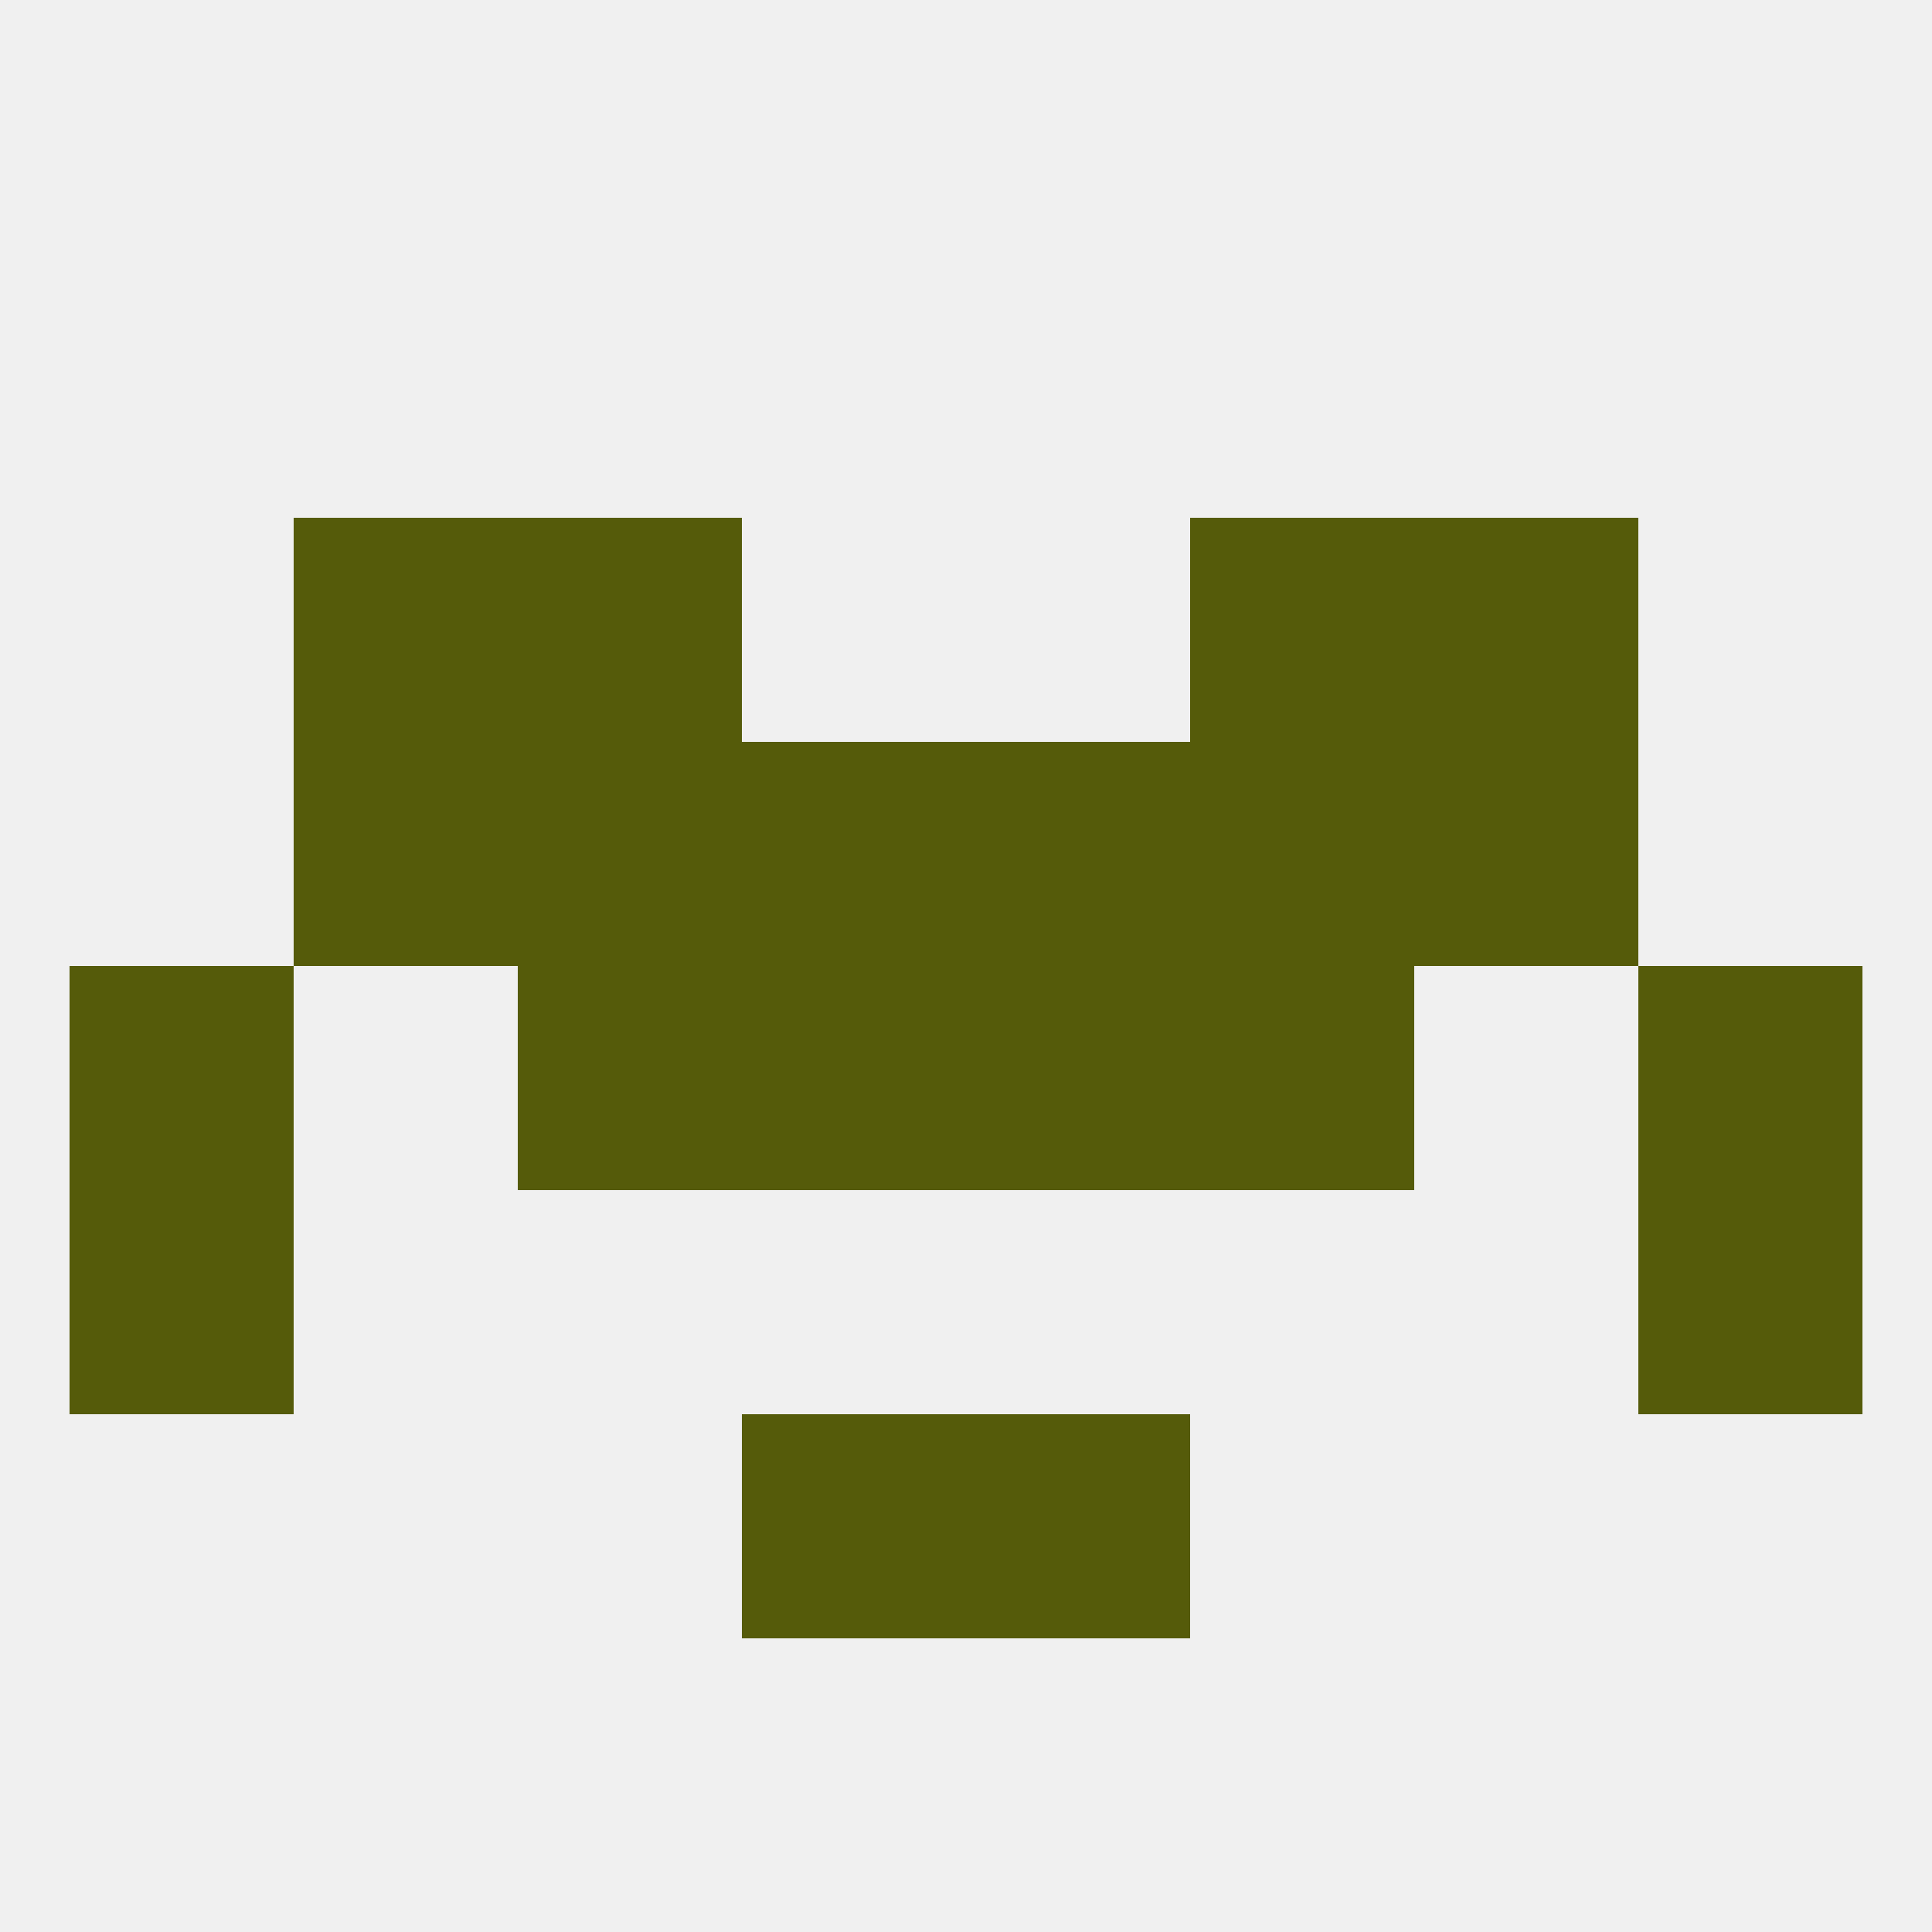
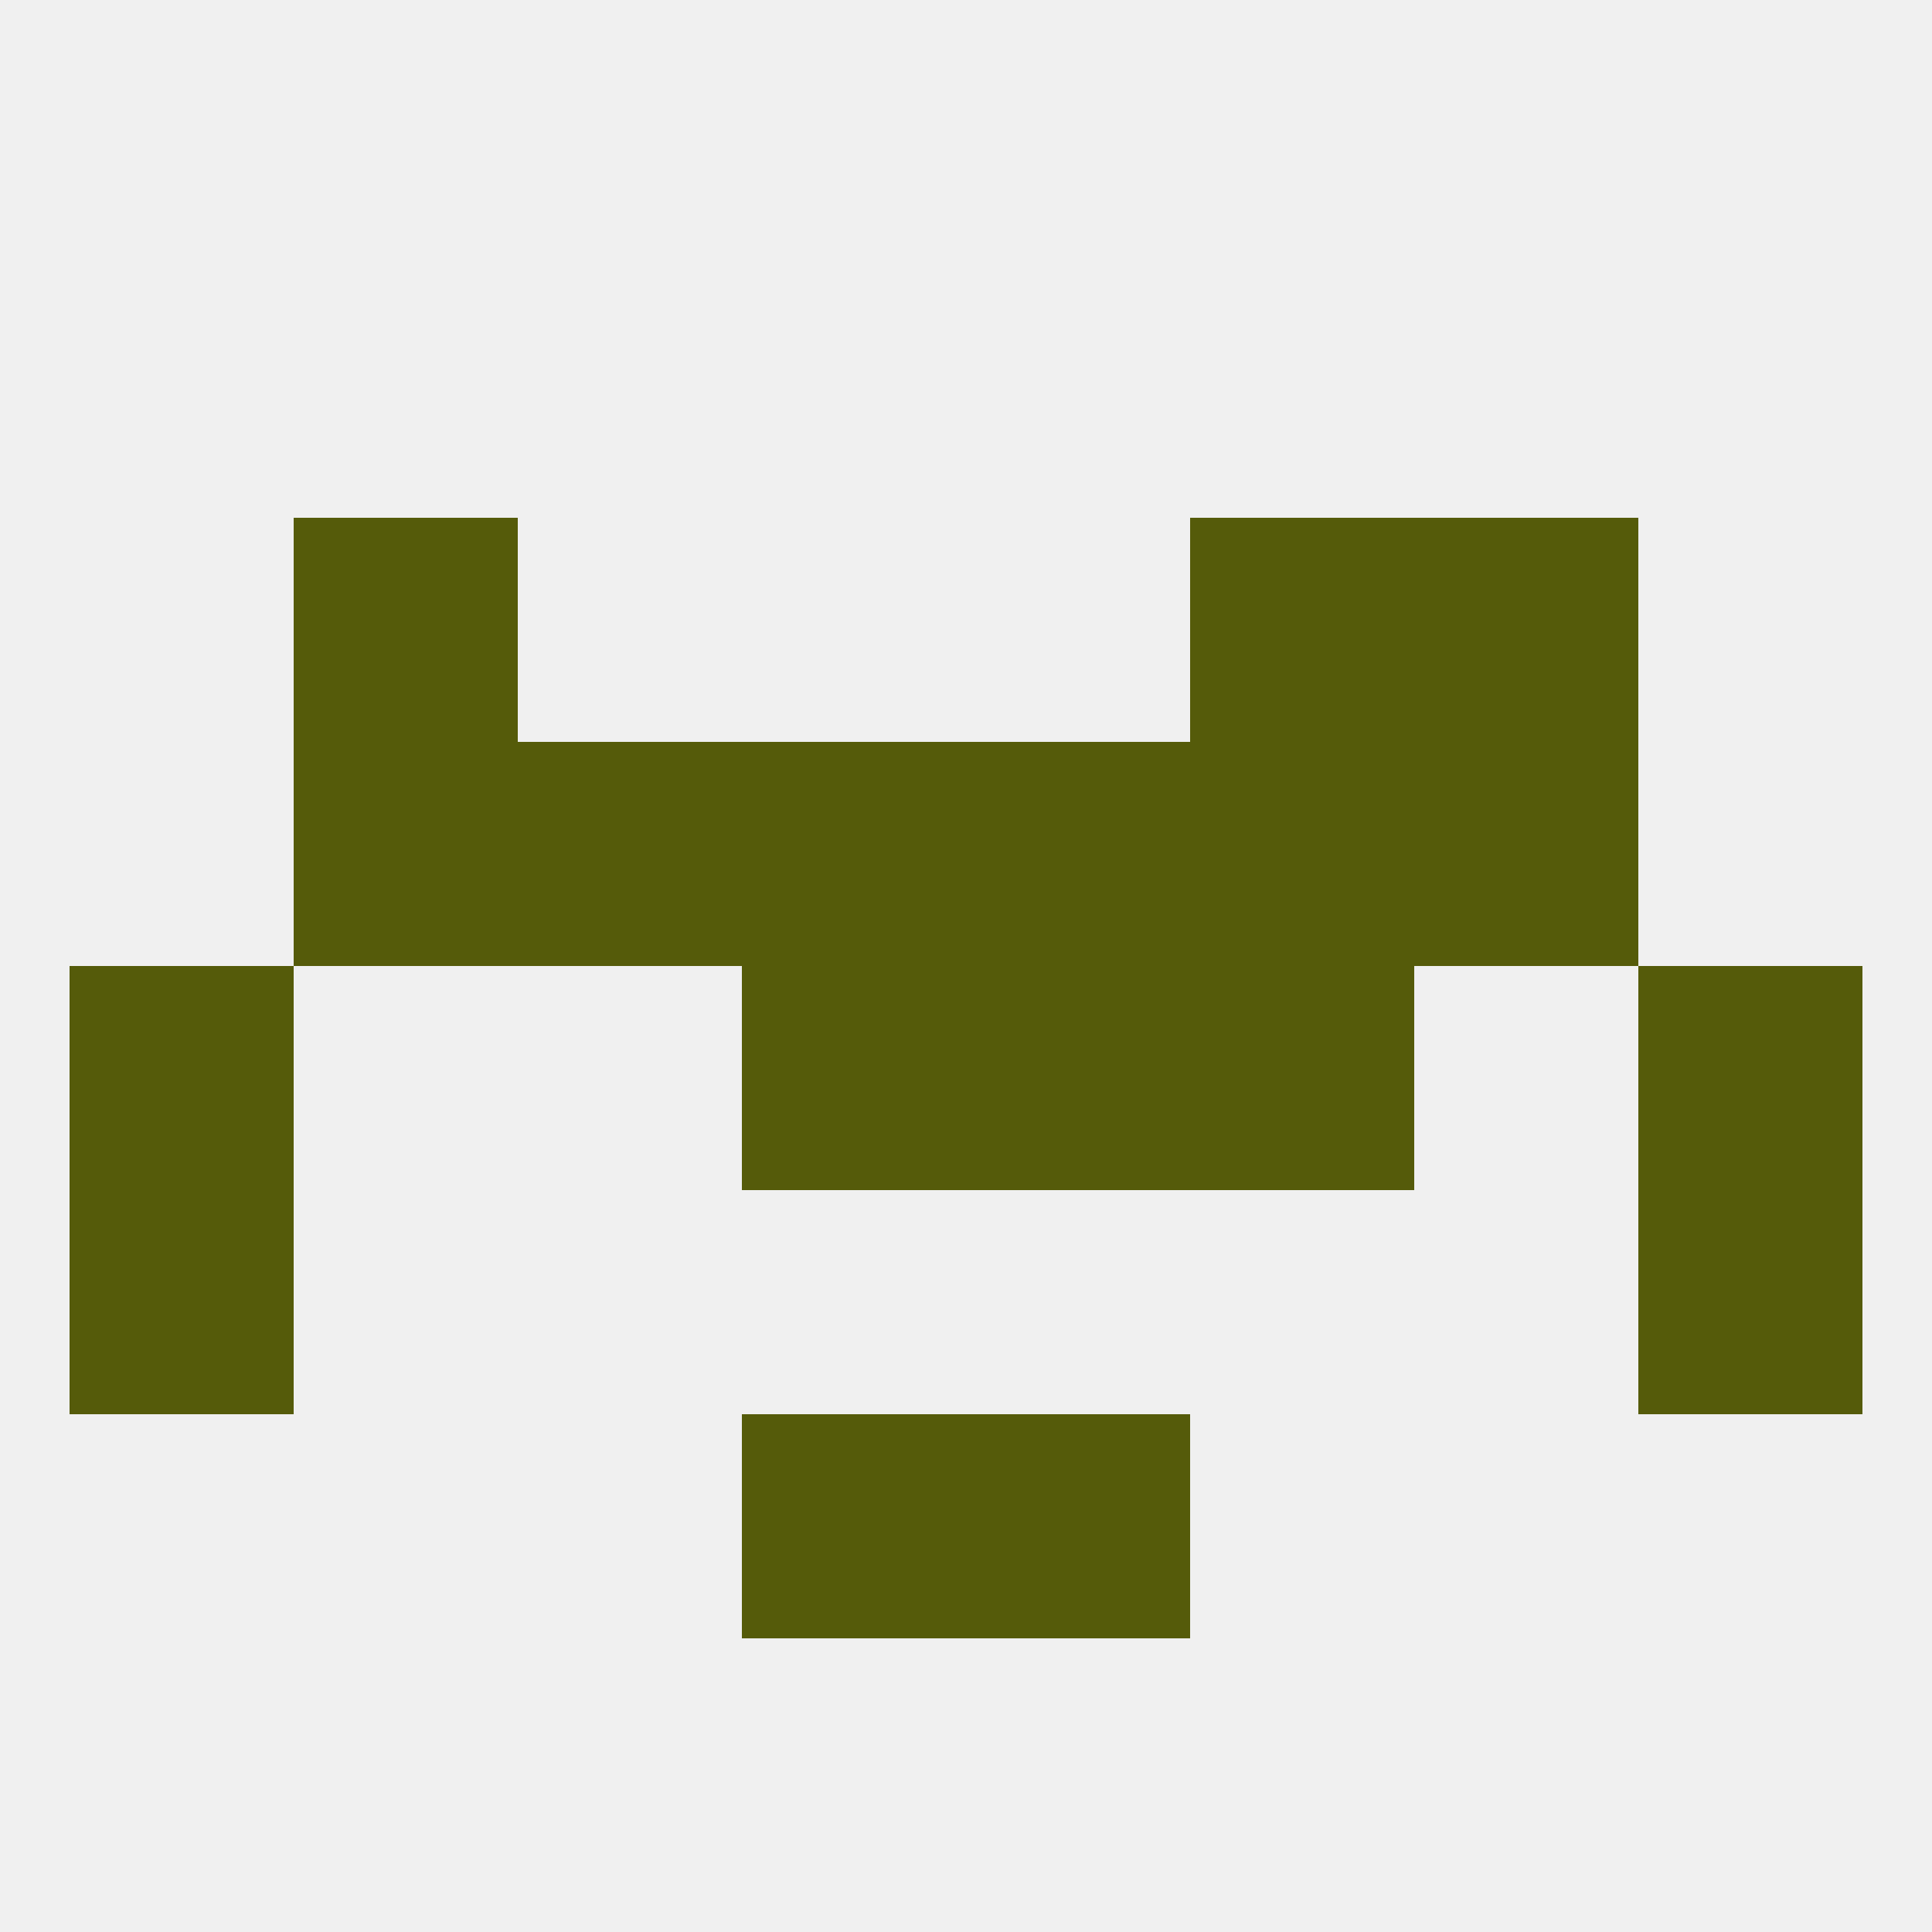
<svg xmlns="http://www.w3.org/2000/svg" version="1.1" baseprofile="full" width="250" height="250" viewBox="0 0 250 250">
  <rect width="100%" height="100%" fill="rgba(240,240,240,255)" />
  <rect x="9" y="154" width="29" height="29" fill="rgba(85,91,10,255)" />
  <rect x="212" y="154" width="29" height="29" fill="rgba(85,91,10,255)" />
  <rect x="125" y="183" width="29" height="29" fill="rgba(85,91,10,255)" />
  <rect x="96" y="183" width="29" height="29" fill="rgba(85,91,10,255)" />
  <rect x="154" y="96" width="29" height="29" fill="rgba(85,91,10,255)" />
  <rect x="96" y="96" width="29" height="29" fill="rgba(85,91,10,255)" />
  <rect x="125" y="96" width="29" height="29" fill="rgba(85,91,10,255)" />
  <rect x="38" y="96" width="29" height="29" fill="rgba(85,91,10,255)" />
  <rect x="183" y="96" width="29" height="29" fill="rgba(85,91,10,255)" />
  <rect x="67" y="96" width="29" height="29" fill="rgba(85,91,10,255)" />
-   <rect x="67" y="67" width="29" height="29" fill="rgba(85,91,10,255)" />
  <rect x="154" y="67" width="29" height="29" fill="rgba(85,91,10,255)" />
  <rect x="38" y="67" width="29" height="29" fill="rgba(85,91,10,255)" />
  <rect x="183" y="67" width="29" height="29" fill="rgba(85,91,10,255)" />
  <rect x="9" y="125" width="29" height="29" fill="rgba(85,91,10,255)" />
  <rect x="212" y="125" width="29" height="29" fill="rgba(85,91,10,255)" />
  <rect x="96" y="125" width="29" height="29" fill="rgba(85,91,10,255)" />
  <rect x="125" y="125" width="29" height="29" fill="rgba(85,91,10,255)" />
-   <rect x="67" y="125" width="29" height="29" fill="rgba(85,91,10,255)" />
  <rect x="154" y="125" width="29" height="29" fill="rgba(85,91,10,255)" />
</svg>